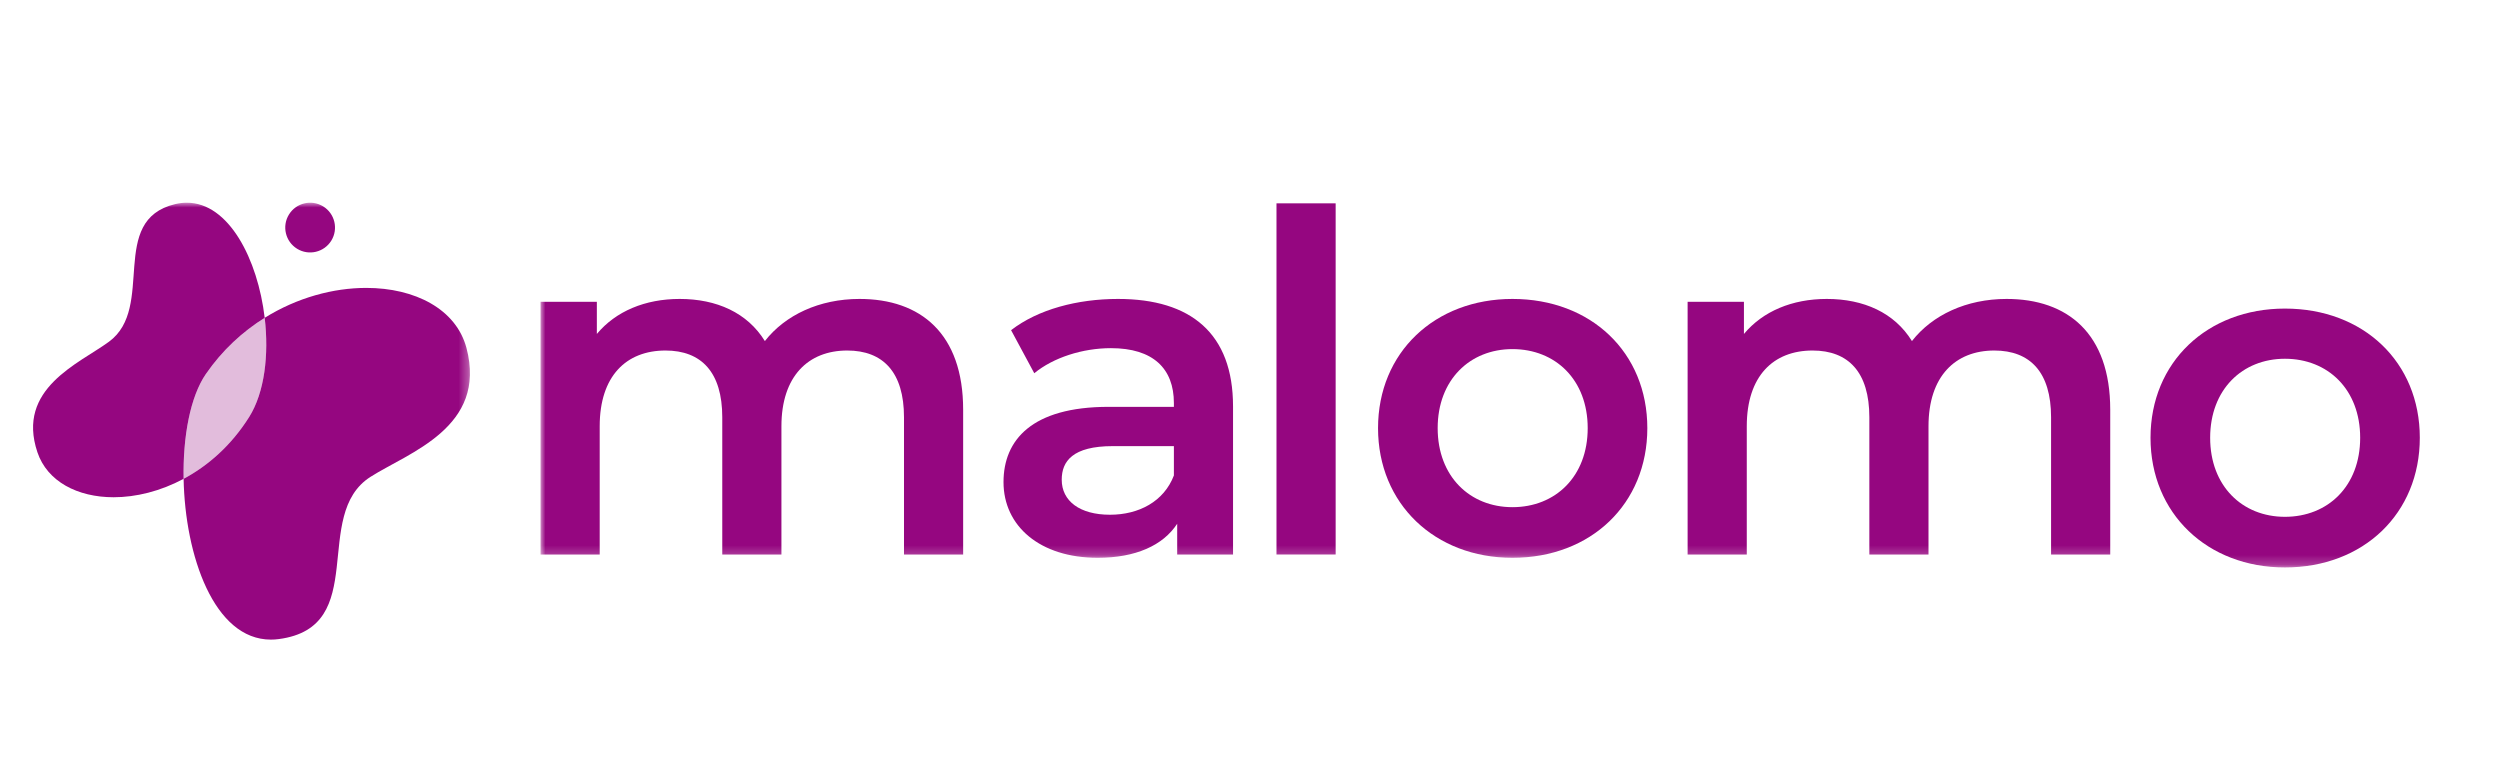
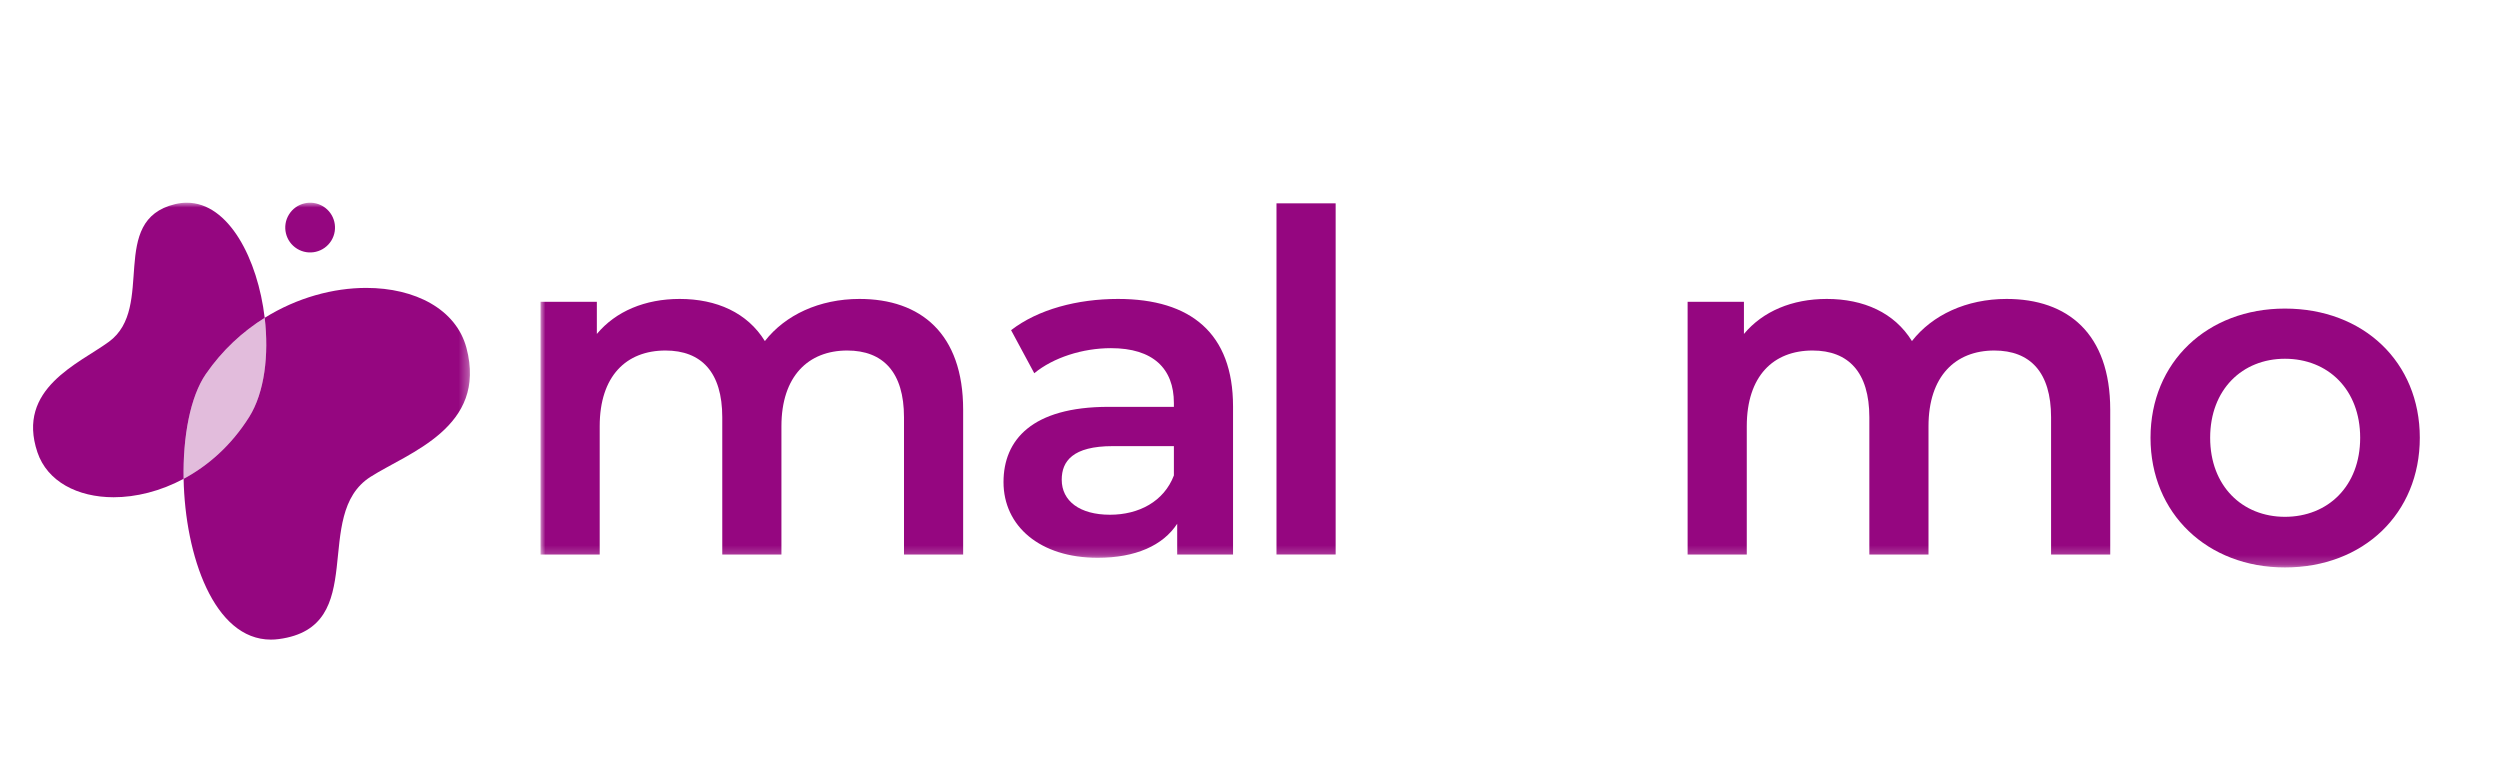
<svg xmlns="http://www.w3.org/2000/svg" xmlns:xlink="http://www.w3.org/1999/xlink" width="259px" height="80px" viewBox="0 0 259 80" version="1.1">
  <title>Malomo-Naturalicious</title>
  <desc>Created with Sketch.</desc>
  <defs>
    <polygon id="path-1" points="0 0 232.689 0 232.689 71.789 0 71.789" />
    <polygon id="path-3" points="0 0 232.689 0 232.689 71.789 0 71.789" />
    <polygon id="path-5" points="0 0 232.689 0 232.689 71.789 0 71.789" />
    <polygon id="path-7" points="0 0 232.689 0 232.689 71.789 0 71.789" />
    <polygon id="path-9" points="0 0 232.689 0 232.689 71.789 0 71.789" />
    <polygon id="path-11" points="0 0 232.689 0 232.689 71.789 0 71.789" />
    <polygon id="path-13" points="0 0 232.689 0 232.689 71.789 0 71.789" />
    <polygon id="path-15" points="0 0 232.689 0 232.689 71.789 0 71.789" />
    <polygon id="path-17" points="0 0 232.689 0 232.689 71.789 0 71.789" />
    <polygon id="path-19" points="0 0 232.689 0 232.689 71.788 0 71.788" />
  </defs>
  <g id="Malomo-Naturalicious" stroke="none" stroke-width="1" fill="none" fill-rule="evenodd">
    <g id="Fill-1-Clipped" transform="translate(-184, 21)">
      <mask id="mask-2" fill="white">
        <use xlink:href="#path-1" />
      </mask>
      <g id="path-1" />
      <path d="M195.773,30.515 C192.035,30.515 188.897,28.888 187.876,25.854 C185.656,19.248 192.19,16.673 195.286,14.405 C200.146,10.846 195.143,1.814 202.156,0.144 C202.567,0.047 202.966,0 203.355,0 C207.713,0 210.708,5.867 211.422,11.926 C209.145,13.345 207.041,15.27 205.336,17.734 C203.713,20.08 202.938,24.23 203.022,28.607 C200.614,29.896 198.08,30.515 195.773,30.515" id="Fill-1" fill="#950680" fill-rule="nonzero" mask="url(#mask-2)" />
    </g>
    <g id="Fill-3-Clipped" transform="translate(-184, 21)">
      <mask id="mask-4" fill="white">
        <use xlink:href="#path-3" />
      </mask>
      <g id="path-1" />
      <path d="M212.062,45.264 C206.167,45.263 203.175,36.56 203.022,28.607 C205.567,27.244 207.968,25.133 209.808,22.21 C211.413,19.663 211.873,15.756 211.422,11.926 C214.796,9.822 218.548,8.827 221.945,8.827 C226.995,8.827 231.26,11.026 232.326,15.052 C234.502,23.272 226.34,25.884 222.389,28.398 C216.19,32.341 222.398,43.951 212.887,45.208 C212.606,45.246 212.332,45.264 212.062,45.264" id="Fill-3" fill="#950680" fill-rule="nonzero" mask="url(#mask-4)" />
    </g>
    <g id="Fill-4-Clipped" transform="translate(-184, 21)">
      <mask id="mask-6" fill="white">
        <use xlink:href="#path-5" />
      </mask>
      <g id="path-1" />
      <path d="M203.022,28.607 C202.938,24.23 203.713,20.08 205.336,17.734 C207.041,15.27 209.145,13.345 211.422,11.926 C211.873,15.756 211.413,19.663 209.808,22.21 C207.968,25.133 205.567,27.244 203.022,28.607" id="Fill-4" fill="#950680" fill-rule="nonzero" opacity="0.52" mask="url(#mask-6)" />
    </g>
    <g id="Fill-5-Clipped" transform="translate(-184, 21)">
      <mask id="mask-8" fill="white">
        <use xlink:href="#path-7" />
      </mask>
      <g id="path-1" />
      <path d="M218.325,3.928 C217.579,5.14 215.992,5.518 214.78,4.772 C213.567,4.026 213.189,2.438 213.935,1.226 C214.681,0.015 216.269,-0.363 217.481,0.383 C218.693,1.129 219.071,2.716 218.325,3.928" id="Fill-5" fill="#950680" fill-rule="nonzero" mask="url(#mask-8)" />
    </g>
    <g id="Fill-6-Clipped" transform="translate(56, -14)">
      <mask id="mask-10" fill="white">
        <use xlink:href="#path-9" />
      </mask>
      <g id="path-1" />
      <path d="M43.782,56.443 L43.782,71.446 L37.654,71.446 L37.654,57.227 C37.654,52.569 35.497,50.314 31.771,50.314 C27.751,50.314 24.956,52.962 24.956,58.159 L24.956,71.446 L18.827,71.446 L18.827,57.227 C18.827,52.569 16.67,50.314 12.944,50.314 C8.874,50.314 6.129,52.962 6.129,58.159 L6.129,71.446 L2.48689958e-14,71.446 L2.48689958e-14,45.264 L5.834,45.264 L5.834,48.598 C7.796,46.245 10.835,44.97 14.414,44.97 C18.238,44.97 21.425,46.392 23.24,49.334 C25.349,46.636 28.878,44.97 33.045,44.97 C39.37,44.97 43.782,48.549 43.782,56.443" id="Fill-6" fill="#950680" fill-rule="nonzero" mask="url(#mask-10)" />
    </g>
    <g id="Fill-7-Clipped" transform="translate(56, -14)">
      <mask id="mask-12" fill="white">
        <use xlink:href="#path-11" />
      </mask>
      <g id="path-1" />
      <path d="M65.615,63.258 L65.615,60.218 L59.289,60.218 C55.122,60.218 53.995,61.787 53.995,63.699 C53.995,65.905 55.858,67.327 58.995,67.327 C61.987,67.327 64.585,65.954 65.615,63.258 Z M71.743,56.099 L71.743,71.446 L65.957,71.446 L65.957,68.259 C64.487,70.514 61.643,71.789 57.721,71.789 C51.739,71.789 47.964,68.504 47.964,63.944 C47.964,59.58 50.906,56.149 58.848,56.149 L65.615,56.149 L65.615,55.756 C65.615,52.177 63.457,50.069 59.093,50.069 C56.152,50.069 53.112,51.049 51.151,52.667 L48.748,48.206 C51.543,46.048 55.613,44.97 59.829,44.97 C67.379,44.97 71.743,48.549 71.743,56.099 L71.743,56.099 Z" id="Fill-7" fill="#950680" fill-rule="nonzero" mask="url(#mask-12)" />
    </g>
    <g id="Fill-8-Clipped" transform="translate(56, -14)">
      <mask id="mask-14" fill="white">
        <use xlink:href="#path-13" />
      </mask>
      <g id="path-1" />
      <polygon id="Fill-8" fill="#950680" fill-rule="nonzero" mask="url(#mask-14)" points="76.244 71.446 82.373 71.446 82.373 35.066 76.244 35.066" />
    </g>
    <g id="Fill-9-Clipped" transform="translate(56, -14)">
      <mask id="mask-16" fill="white">
        <use xlink:href="#path-15" />
      </mask>
      <g id="path-1" />
-       <path d="M108.486,58.354 C108.486,53.354 105.151,50.167 100.689,50.167 C96.278,50.167 92.943,53.354 92.943,58.354 C92.943,63.356 96.278,66.543 100.689,66.543 C105.151,66.543 108.486,63.356 108.486,58.354 Z M86.765,58.354 C86.765,50.51 92.649,44.97 100.689,44.97 C108.828,44.97 114.663,50.51 114.663,58.354 C114.663,66.2 108.828,71.789 100.689,71.789 C92.649,71.789 86.765,66.2 86.765,58.354 L86.765,58.354 Z" id="Fill-9" fill="#950680" fill-rule="nonzero" mask="url(#mask-16)" />
    </g>
    <g id="Fill-10-Clipped" transform="translate(56, -14)">
      <mask id="mask-18" fill="white">
        <use xlink:href="#path-17" />
      </mask>
      <g id="path-1" />
      <path d="M162.62,56.443 L162.62,71.446 L156.491,71.446 L156.491,57.227 C156.491,52.569 154.334,50.314 150.608,50.314 C146.588,50.314 143.793,52.962 143.793,58.159 L143.793,71.446 L137.664,71.446 L137.664,57.227 C137.664,52.569 135.507,50.314 131.781,50.314 C127.711,50.314 124.966,52.962 124.966,58.159 L124.966,71.446 L118.837,71.446 L118.837,45.264 L124.672,45.264 L124.672,48.598 C126.633,46.245 129.673,44.97 133.252,44.97 C137.076,44.97 140.263,46.392 142.077,49.334 C144.185,46.636 147.715,44.97 151.882,44.97 C158.207,44.97 162.62,48.549 162.62,56.443" id="Fill-10" fill="#950680" fill-rule="nonzero" mask="url(#mask-18)" />
    </g>
    <g id="Group" transform="translate(56, -13)">
      <mask id="mask-20" fill="white">
        <use xlink:href="#path-19" />
      </mask>
      <g id="path-1" />
      <path d="M188.514,58.354 C188.514,53.354 185.18,50.167 180.718,50.167 C176.305,50.167 172.972,53.354 172.972,58.354 C172.972,63.355 176.305,66.542 180.718,66.542 C185.18,66.542 188.514,63.355 188.514,58.354 Z M166.794,58.354 C166.794,50.51 172.678,44.969 180.718,44.969 C188.857,44.969 194.692,50.51 194.692,58.354 C194.692,66.2 188.857,71.788 180.718,71.788 C172.678,71.788 166.794,66.2 166.794,58.354 L166.794,58.354 Z" id="Fill-11" fill="#950680" fill-rule="nonzero" mask="url(#mask-20)" />
    </g>
  </g>
</svg>